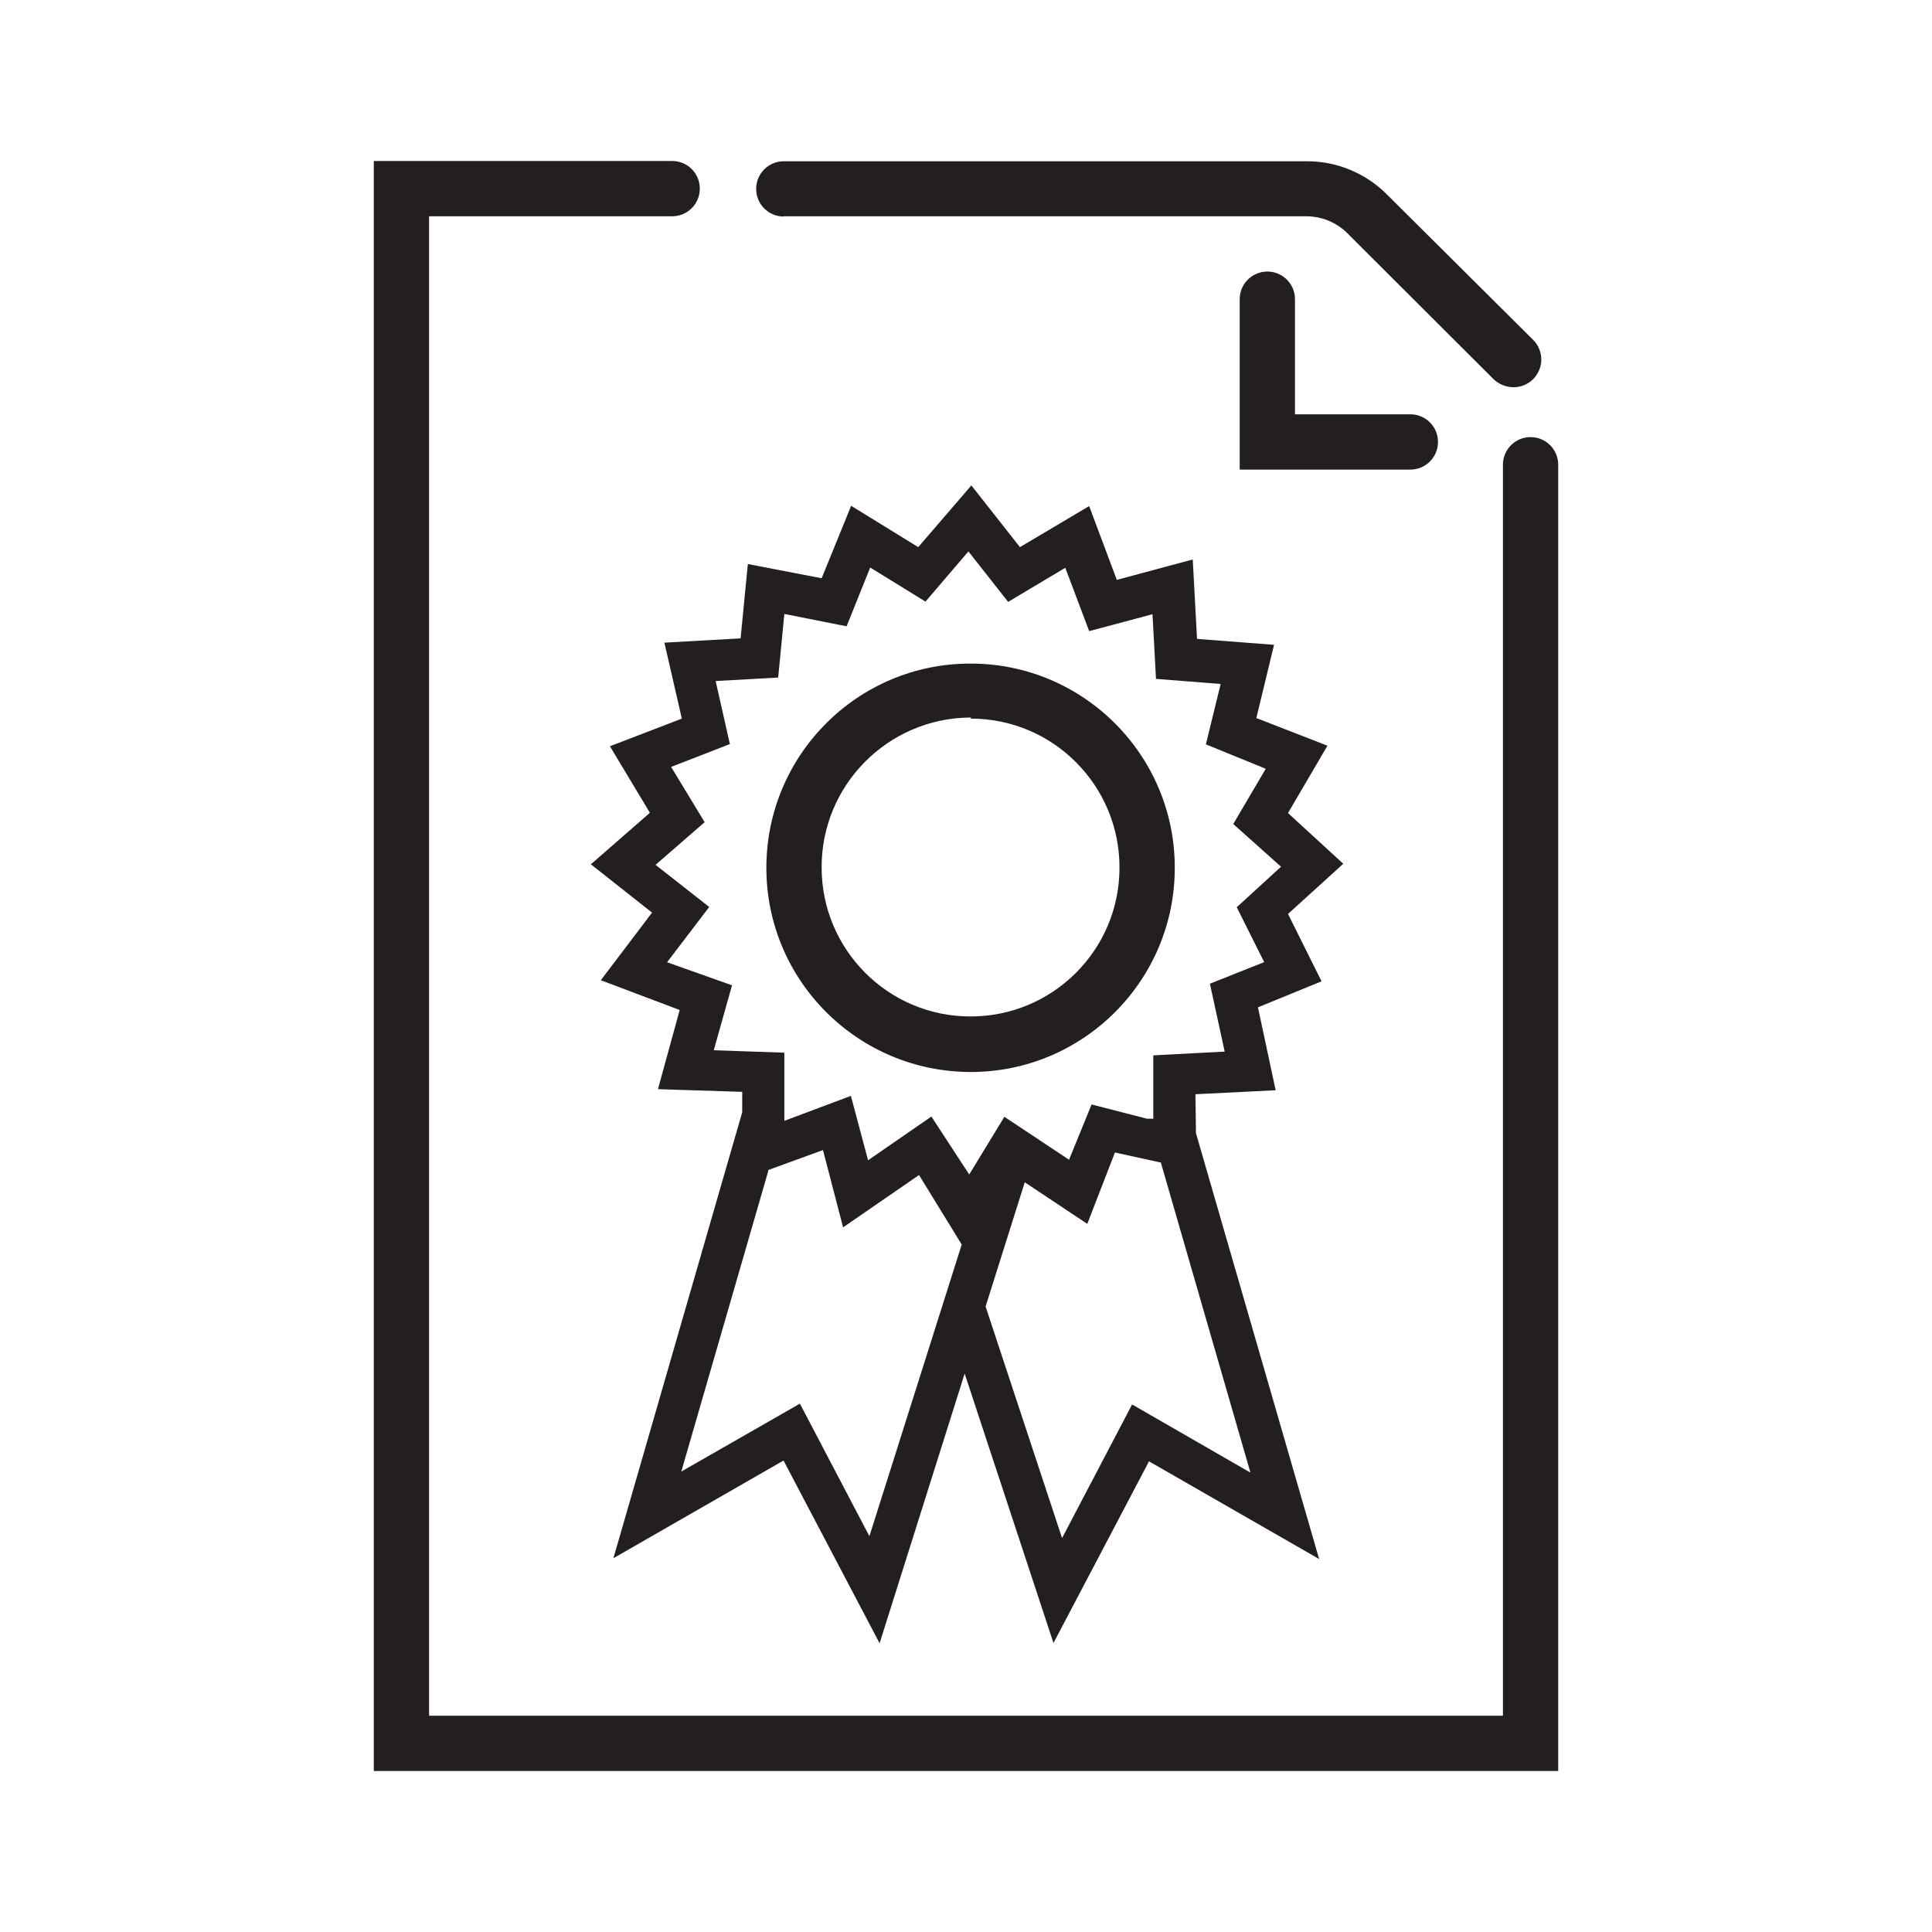
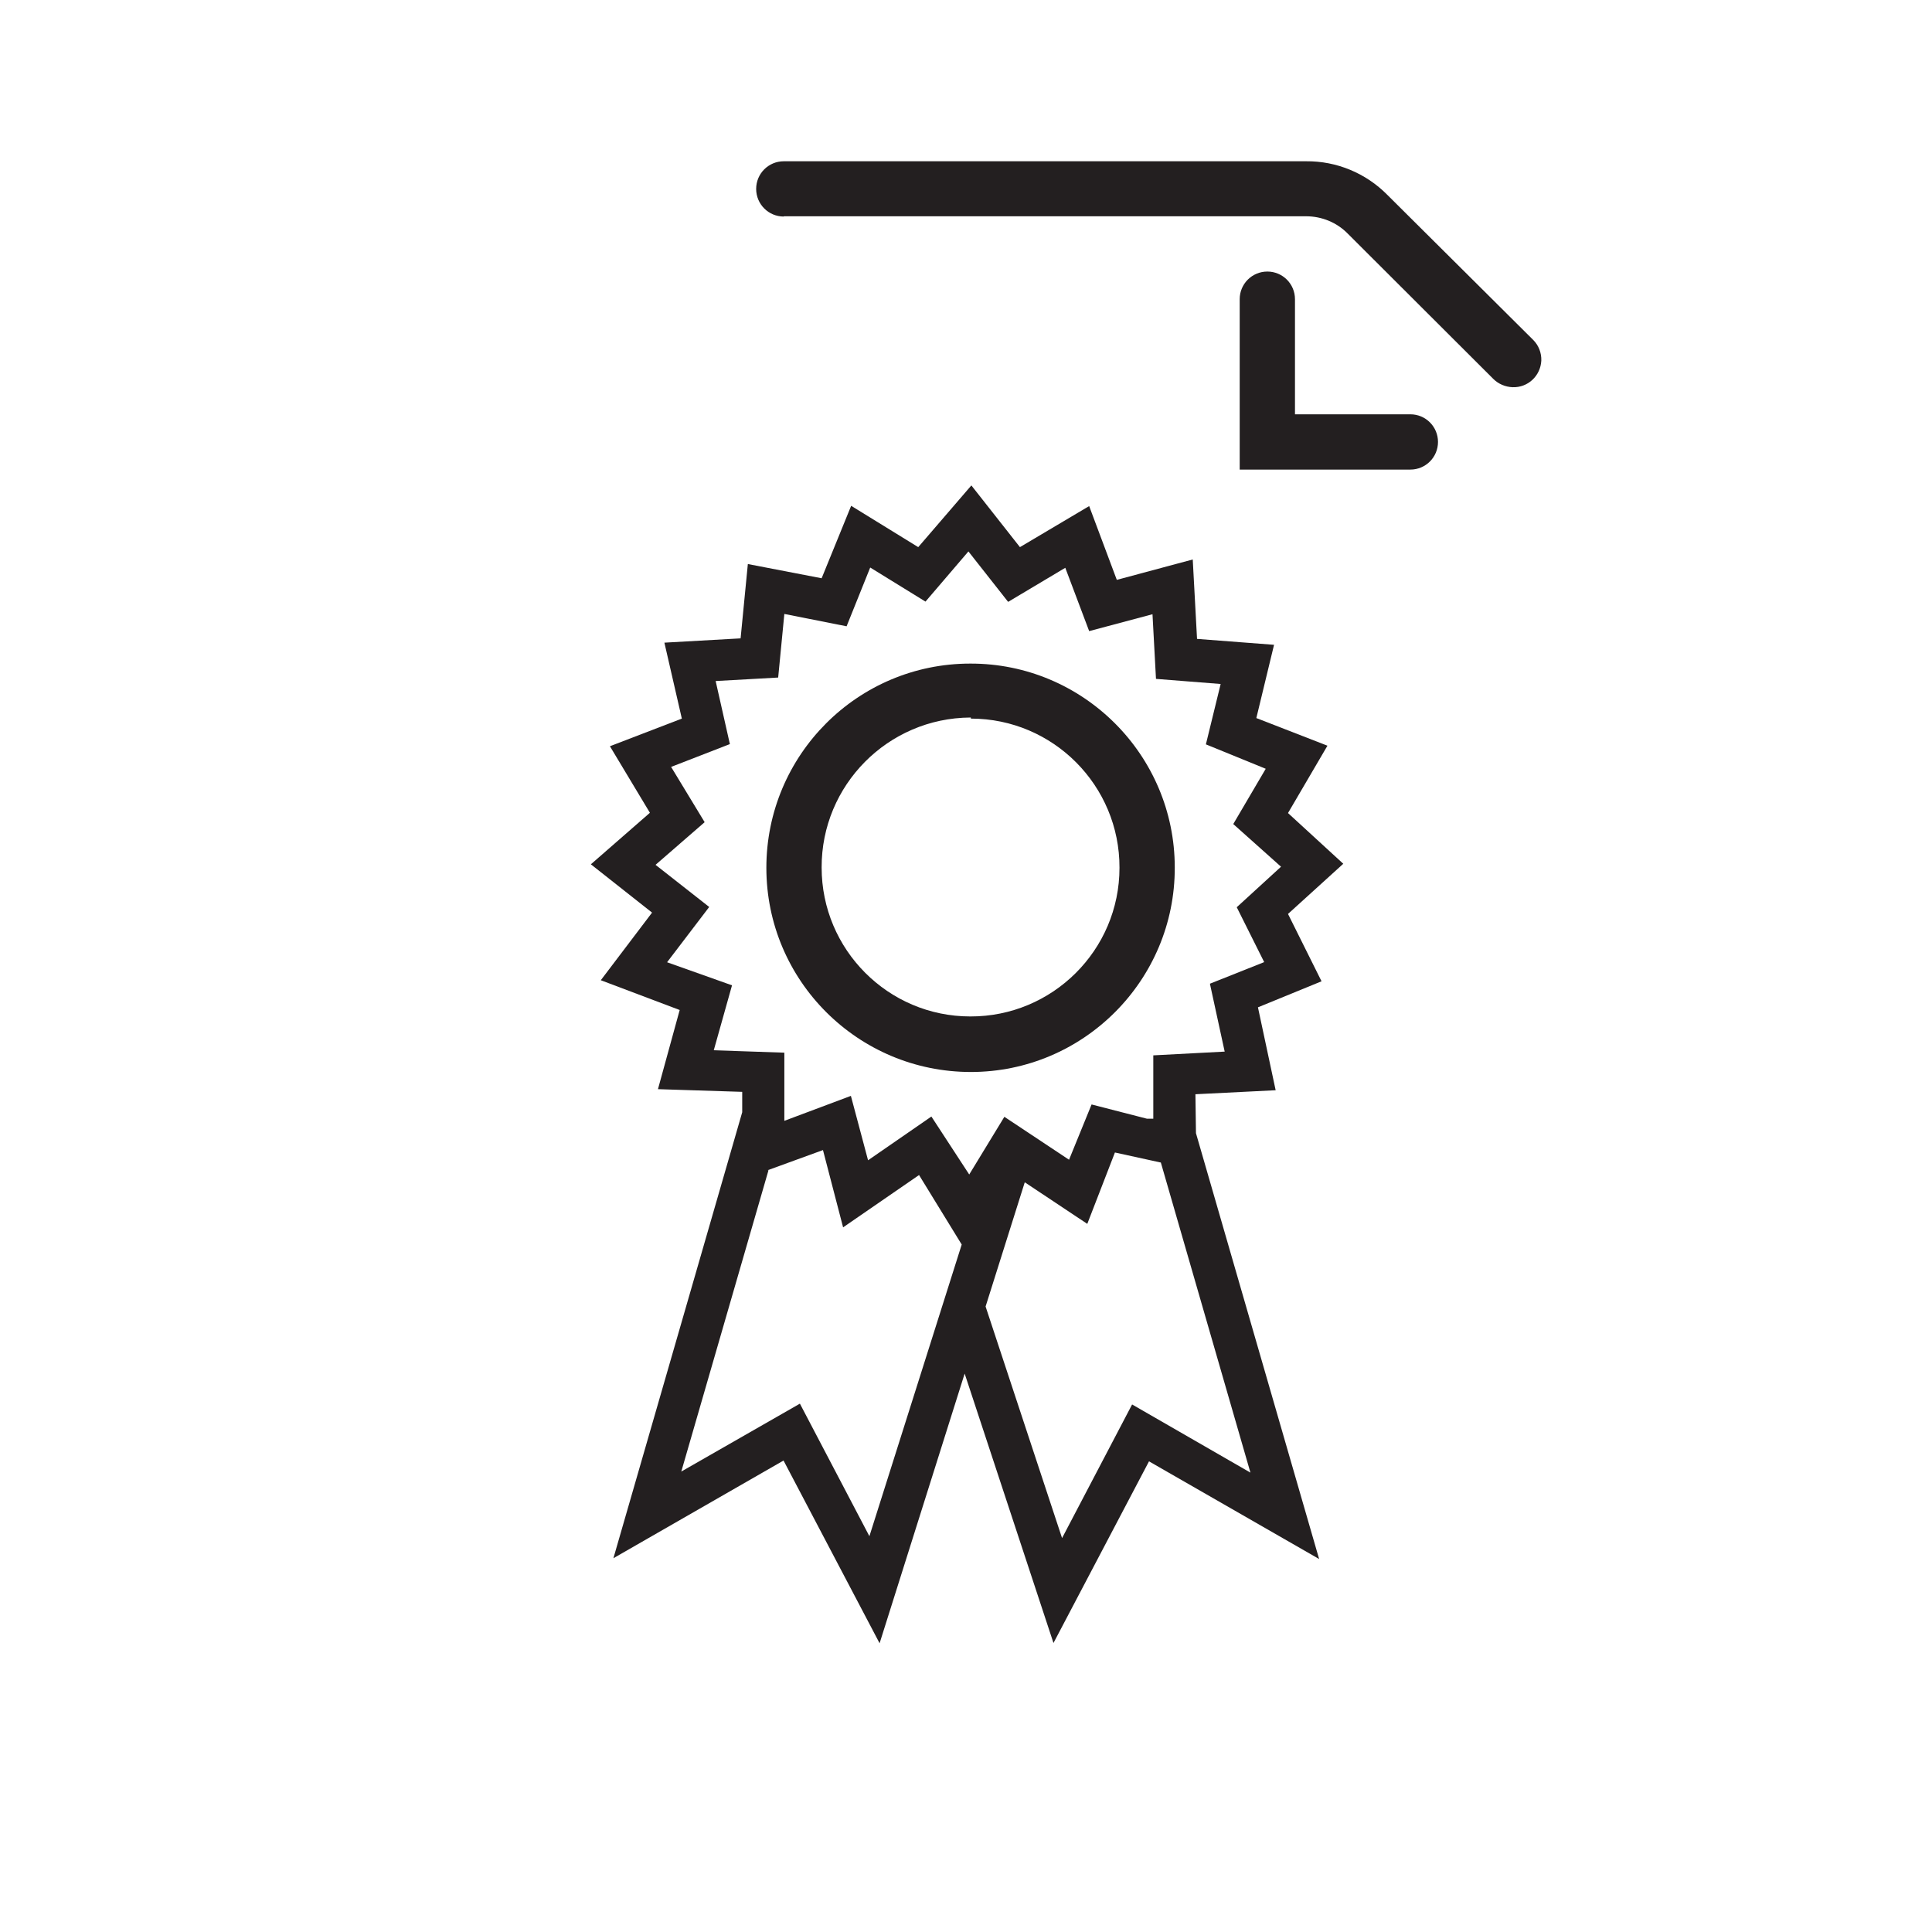
<svg xmlns="http://www.w3.org/2000/svg" id="Cyber_Security" viewBox="0 0 72 72">
  <defs>
    <style>.cls-1{fill:#231f20;}</style>
  </defs>
  <g id="Layer_2">
    <g id="Layer_1-2">
-       <path class="cls-1" d="M57.04,16.29c-.57,0-1.03,.46-1.03,1.03V63.94H15.99V8.06h9.06c.57,0,1.03-.46,1.03-1.03s-.46-1.03-1.03-1.03H13.93v60H58.07V17.32c0-.57-.46-1.03-1.03-1.03Z" />
      <path class="cls-1" d="M29.21,8.06h19.46c.59,0,1.15,.23,1.56,.65l5.42,5.41c.19,.19,.45,.3,.72,.31,.57,.02,1.04-.42,1.07-.99,.01-.29-.1-.57-.3-.77l-5.44-5.41c-.8-.81-1.89-1.26-3.02-1.25H29.21c-.57,0-1.03,.46-1.03,1.03s.46,1.03,1.03,1.03Z" />
      <path class="cls-1" d="M47.23,10.12c-.57,0-1.03,.46-1.03,1.03v6.35h6.36c.57,0,1.03-.46,1.03-1.03s-.46-1.03-1.03-1.03h-4.3v-4.29c0-.57-.46-1.03-1.03-1.03Z" />
      <path class="cls-1" d="M44.53,40.78l3.01-.15-.66-3.09,2.37-.97-1.25-2.51,2.06-1.87-2.06-1.89,1.47-2.51-2.65-1.03,.66-2.73-2.87-.22-.16-2.96-2.83,.76-1.03-2.75-2.58,1.53-1.81-2.3-1.98,2.3-2.5-1.54-1.1,2.7-2.75-.53-.27,2.77-2.84,.16,.65,2.83-2.68,1.03,1.49,2.48-2.2,1.92,2.28,1.8-1.91,2.52,2.94,1.11-.81,2.95,3.14,.1v.76s-4.8,16.62-4.8,16.62l6.34-3.64,3.58,6.81,3.17-10.05,3.31,10.04,3.56-6.77,6.34,3.64-4.59-15.87-.02-1.46Zm-8.69,5.6l-3.44,10.87-2.59-4.94-4.42,2.53,3.25-11.23h-.03l2.06-.75,.75,2.88,2.83-1.95,1.59,2.59m2.35-2.32l2.33,1.55,1.03-2.66,1.69,.37h.02s3.34,11.56,3.34,11.56l-4.41-2.54-2.61,4.98-2.85-8.63,1.46-4.63Zm8.96-8.22l-2.06,.82,.55,2.53-2.66,.14v2.36h-.24l-2.06-.53-.84,2.06-2.41-1.6-1.31,2.15-1.41-2.16-2.36,1.63-.64-2.4-2.48,.93v-2.54l-2.63-.09,.68-2.42-2.42-.86,1.57-2.06-2-1.57,1.83-1.59-1.25-2.06,2.19-.85-.53-2.35,2.33-.13,.23-2.37,2.32,.46,.88-2.19,2.06,1.27,1.6-1.87,1.48,1.88,2.13-1.27,.89,2.36,2.36-.63,.13,2.41,2.41,.19-.55,2.25,2.23,.91-1.21,2.06,1.78,1.59-1.65,1.51,1.03,2.06Z" />
      <path class="cls-1" d="M36.18,39.95c4.2,0,7.61-3.42,7.6-7.62,0-4.2-3.42-7.61-7.62-7.6-4.2,0-7.6,3.41-7.6,7.61,0,4.21,3.42,7.61,7.62,7.61Zm0-13.17c3.07,0,5.55,2.5,5.54,5.56,0,3.07-2.5,5.55-5.56,5.54-3.06,0-5.54-2.49-5.54-5.55-.01-3.07,2.47-5.57,5.54-5.59,0,0,.01,0,.02,0v.03Z" />
    </g>
  </g>
</svg>